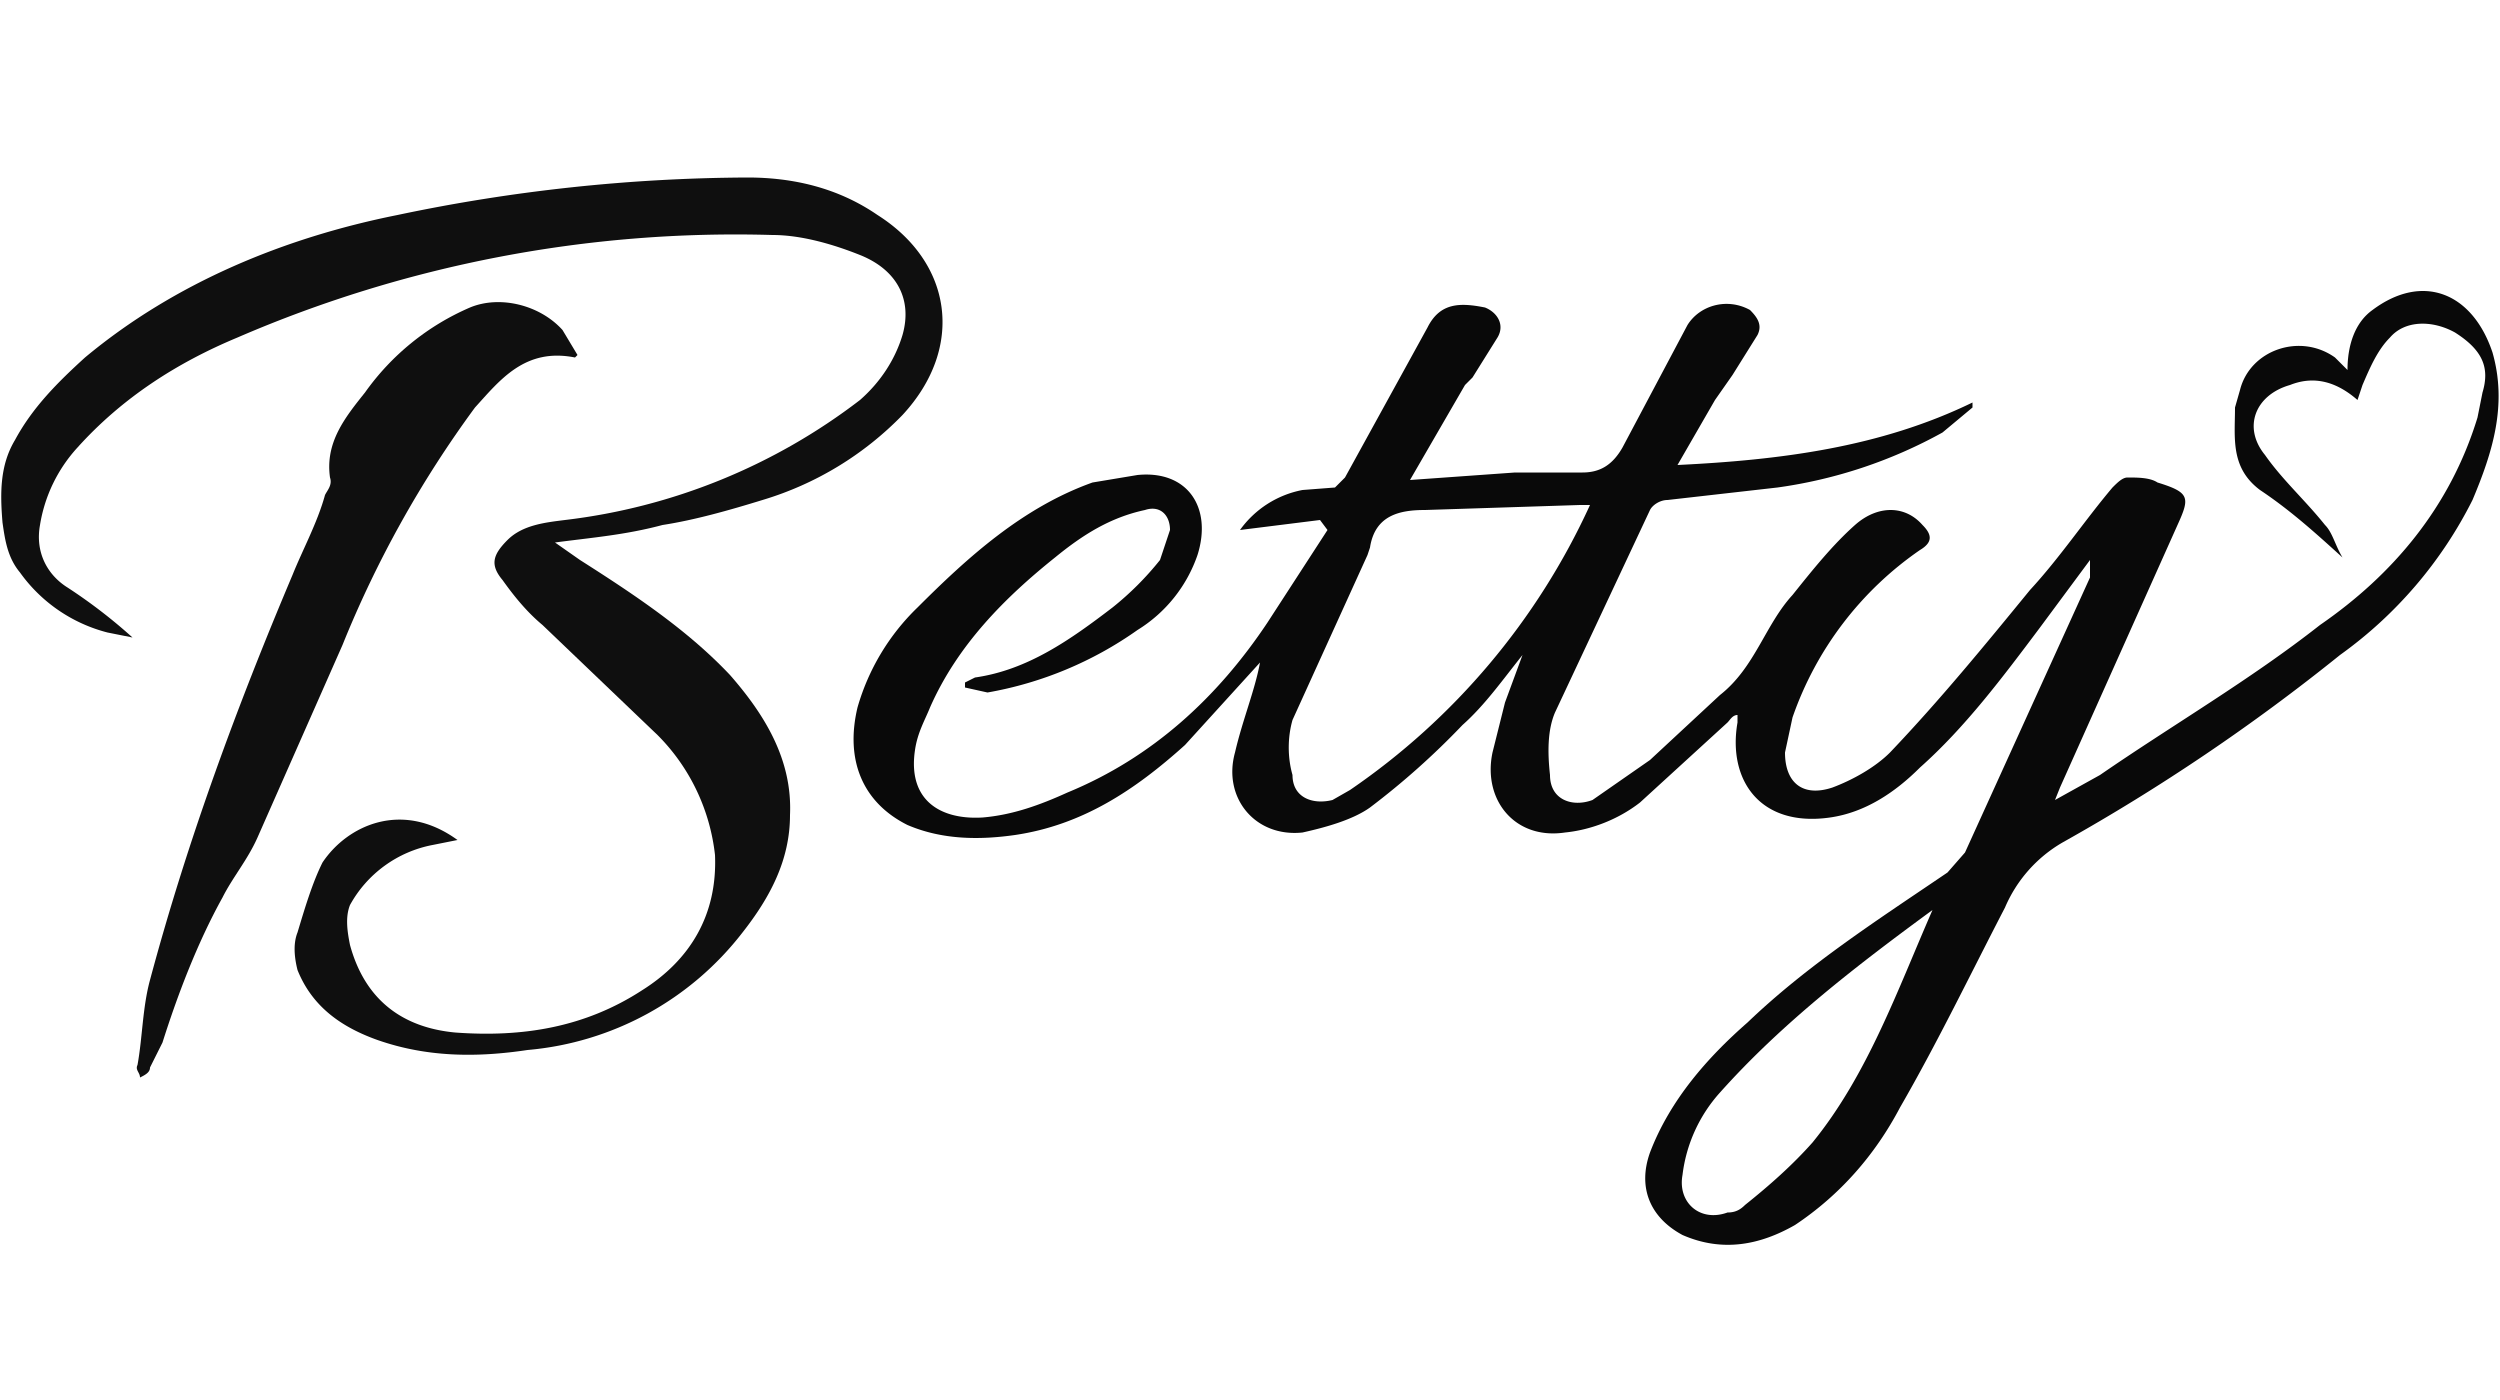
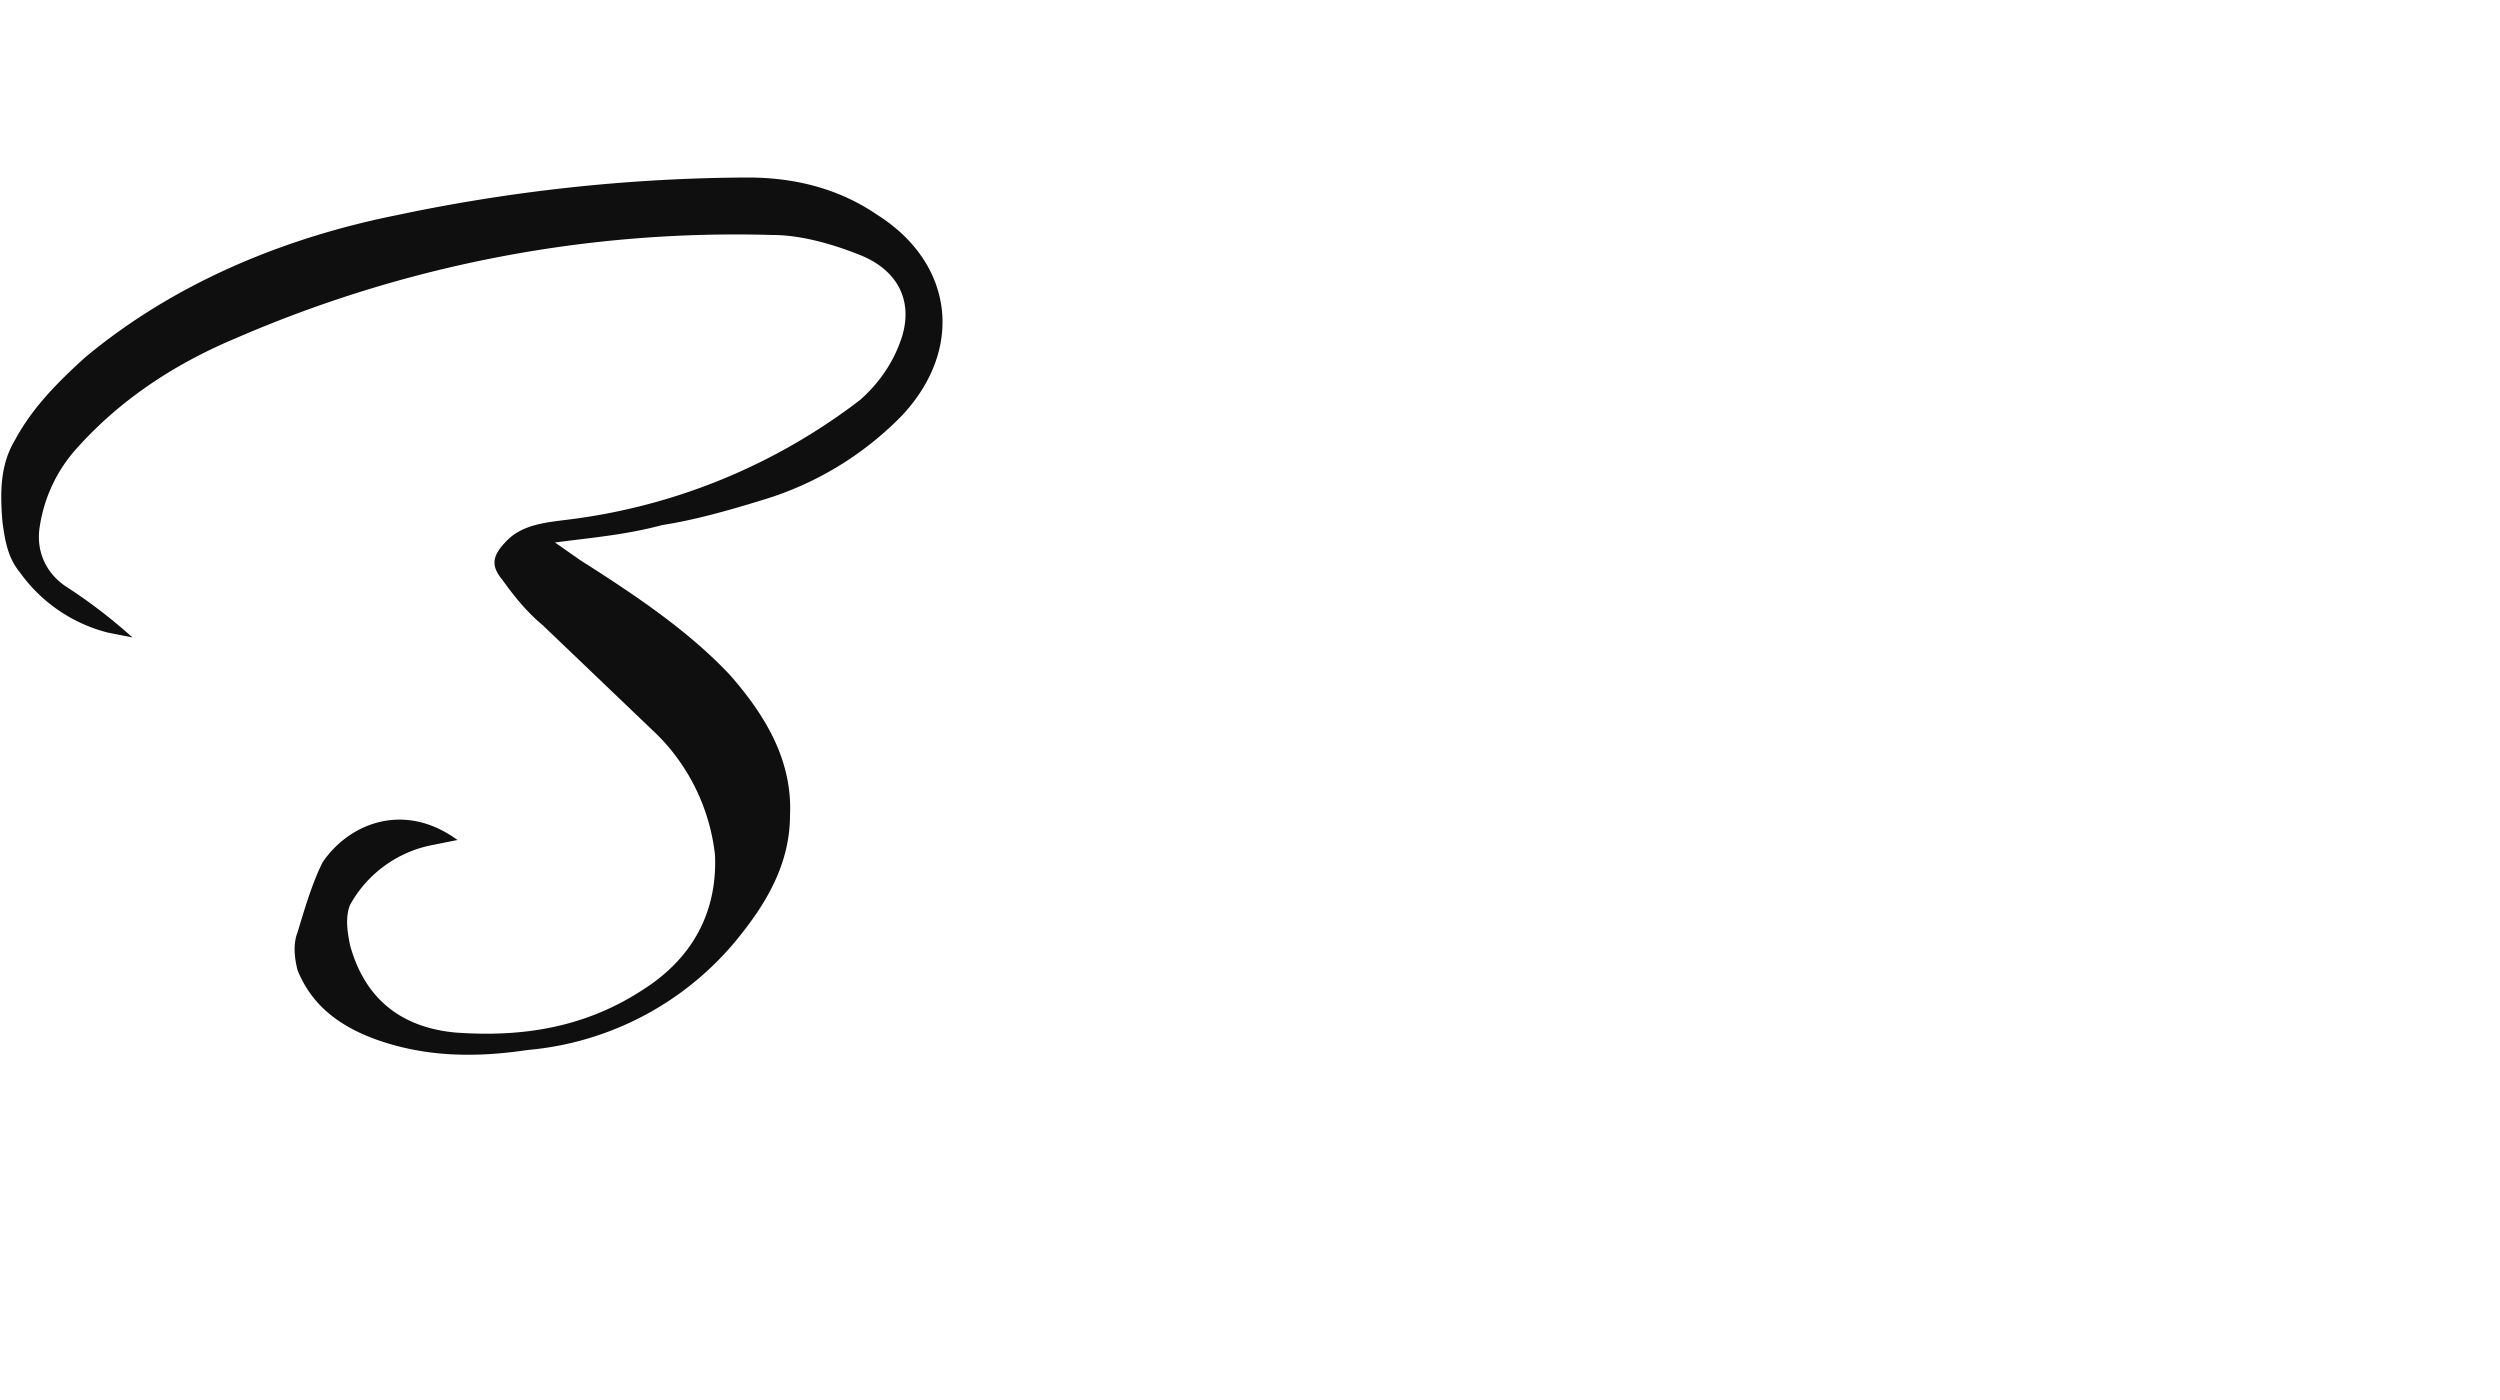
<svg xmlns="http://www.w3.org/2000/svg" width="100" height="56">
  <g fill="none" fill-rule="evenodd">
-     <path d="M77.3 36.4c-3 2.2-6 4.5-8.5 7.3a6 6 0 0 0-1.5 3.3c-.2 1.1.7 1.9 1.8 1.5.3 0 .5-.1.7-.3 1-.8 1.9-1.6 2.7-2.5 2.2-2.7 3.4-6.1 4.8-9.3zM63.6 20.2h-.4l-6.2.2c-1 0-2 .2-2.2 1.5l-.1.3-3 6.6c-.2.7-.2 1.5 0 2.2 0 .9.8 1.2 1.6 1l.7-.4a27.8 27.8 0 0 0 9.6-11.4zm-10.8.6l-3.2.4a4 4 0 0 1 2.5-1.6l1.3-.1.4-.4 3.3-6c.5-1 1.3-1 2.3-.8.5.2.8.7.5 1.2l-1 1.6-.3.3-2.2 3.8 4.2-.3h2.7c.7 0 1.2-.3 1.6-1l2.6-4.9c.5-.8 1.6-1.1 2.5-.6.3.3.5.6.3 1l-1 1.6-.7 1-1.5 2.6c4.1-.2 8.1-.7 11.8-2.5v.2l-1.2 1a19 19 0 0 1-6.6 2.2l-4.4.5c-.3 0-.6.2-.7.4l-3.8 8.1c-.3.7-.3 1.6-.2 2.5 0 1 .9 1.3 1.7 1l2.3-1.6 2.8-2.6c1.4-1.1 1.8-2.8 2.9-4 .8-1 1.6-2 2.5-2.8.9-.8 2-.8 2.7 0 .4.4.4.7-.1 1a13.5 13.5 0 0 0-5.1 6.7l-.3 1.4c0 1.2.7 1.8 1.9 1.4.8-.3 1.7-.8 2.3-1.4 2-2.1 3.8-4.3 5.6-6.5 1.2-1.3 2.2-2.8 3.3-4.1.2-.2.4-.4.6-.4.4 0 .9 0 1.2.2 1.3.4 1.3.6.8 1.7l-4.7 10.5-.2.5 1.8-1c2.9-2 6-3.8 8.8-6 2.9-2 5.2-4.7 6.3-8.3l.2-1c.3-1 0-1.7-1.1-2.4-.9-.5-2-.5-2.6.2-.5.5-.8 1.2-1.1 1.9l-.2.6c-.8-.7-1.7-1-2.7-.6-1.4.4-1.9 1.7-1 2.8.7 1 1.6 1.8 2.4 2.8.3.3.4.8.7 1.3-1.1-1-2.1-1.9-3.3-2.7-1.2-.9-1-2.1-1-3.3l.2-.7c.4-1.6 2.4-2.3 3.8-1.3l.5.5c0-1 .3-1.9 1-2.4 2-1.5 4-.7 4.8 1.7.6 2.1 0 4-.8 5.9a17 17 0 0 1-5.3 6.2 80 80 0 0 1-11.1 7.5 5.5 5.5 0 0 0-2.3 2.6c-1.4 2.7-2.7 5.4-4.2 8-1 1.9-2.4 3.5-4.2 4.7-1.4.8-2.9 1.1-4.5.4-1.3-.7-1.8-1.9-1.3-3.3.8-2.1 2.3-3.8 3.9-5.2 2.4-2.3 5.2-4.1 8-6l.7-.8 5-11v-.7l-2 2.7c-1.5 2-3 4-4.8 5.6-1 1-2.2 1.8-3.6 2-2.8.4-4.1-1.5-3.7-3.8v-.3c-.2 0-.3.2-.4.3l-3.5 3.2c-.9.7-2 1.1-3 1.2-2 .3-3.3-1.3-2.9-3.2l.5-2 .7-1.9c-.8 1-1.5 2-2.4 2.8a30.7 30.7 0 0 1-3.7 3.3c-.7.5-1.8.8-2.7 1-1.9.2-3.2-1.4-2.7-3.2.3-1.3.8-2.5 1-3.6l-3 3.3c-2 1.8-4.1 3.2-6.8 3.6-1.4.2-2.9.2-4.3-.4-1.8-.9-2.5-2.6-2-4.7a9 9 0 0 1 2.4-4c2-2 4.2-4 7-5l1.8-.3c2-.2 3 1.3 2.4 3.2a5.7 5.7 0 0 1-2.4 3 14.8 14.8 0 0 1-6 2.5l-.9-.2v-.2l.4-.2c2.1-.3 3.8-1.5 5.5-2.8a12 12 0 0 0 1.9-1.9l.4-1.2c0-.6-.4-1-1-.8-1.4.3-2.5 1-3.6 1.9-2 1.6-3.9 3.5-5 6-.2.5-.5 1-.6 1.7-.3 2 1 2.8 2.7 2.7 1.2-.1 2.3-.5 3.4-1 3.4-1.4 6-3.8 8-6.8l2.4-3.7-.3-.4z" fill="#090909" fill-rule="nonzero" />
    <path d="M18.3 33.6l-1 .2a4.8 4.8 0 0 0-3.3 2.4c-.2.5-.1 1.1 0 1.6.6 2.2 2.1 3.3 4.2 3.5 2.7.2 5.2-.2 7.5-1.7 1.9-1.2 3-3 2.9-5.4-.2-1.8-1-3.5-2.3-4.8L21.7 25c-.6-.5-1.1-1.1-1.6-1.8-.5-.6-.4-1 .2-1.6.6-.6 1.5-.7 2.3-.8a24 24 0 0 0 11.8-4.8c.8-.7 1.4-1.6 1.7-2.6.4-1.4-.2-2.6-1.7-3.2-1-.4-2.3-.8-3.5-.8a50.2 50.2 0 0 0-21.4 4.1c-2.4 1-4.6 2.4-6.4 4.4A6 6 0 0 0 1.6 21c-.2 1.1.3 2 1.1 2.5a21 21 0 0 1 2.6 2l-1-.2a6.2 6.2 0 0 1-3.5-2.4c-.5-.6-.6-1.3-.7-2-.1-1.2-.1-2.3.5-3.3.7-1.3 1.7-2.3 2.8-3.3 3.6-3 8-4.8 12.5-5.7a69.2 69.2 0 0 1 14-1.5c1.8 0 3.6.4 5.2 1.5 3 1.9 3.5 5.3 1 8a13 13 0 0 1-5.6 3.4c-1.3.4-2.7.8-4 1-1.5.4-2.8.5-4.3.7l1 .7c2.2 1.4 4.3 2.8 6 4.6 1.4 1.6 2.5 3.4 2.4 5.6 0 1.8-.8 3.3-1.9 4.7a12.2 12.2 0 0 1-8.6 4.7c-2 .3-4 .3-6-.4-1.4-.5-2.6-1.3-3.2-2.8-.1-.4-.2-1 0-1.5.3-1 .6-2 1-2.8 1-1.5 3.2-2.5 5.4-.9" fill="#0F0F0F" />
-     <path d="M23 14.3c-2-.4-3 .9-4 2a43.5 43.5 0 0 0-5.3 9.5l-3.4 7.7c-.4.9-1 1.6-1.4 2.4-1 1.8-1.8 3.9-2.4 5.8l-.5 1c0 .2-.2.3-.4.4 0-.2-.2-.3-.1-.5.2-1.1.2-2.3.5-3.4 1.5-5.6 3.5-11 5.7-16.2.4-1 1-2.1 1.3-3.2.1-.2.3-.4.2-.7-.2-1.4.6-2.4 1.4-3.4a10 10 0 0 1 4.2-3.4c1.2-.5 2.8-.1 3.7.9l.6 1" fill="#0F0F0F" />
  </g>
</svg>